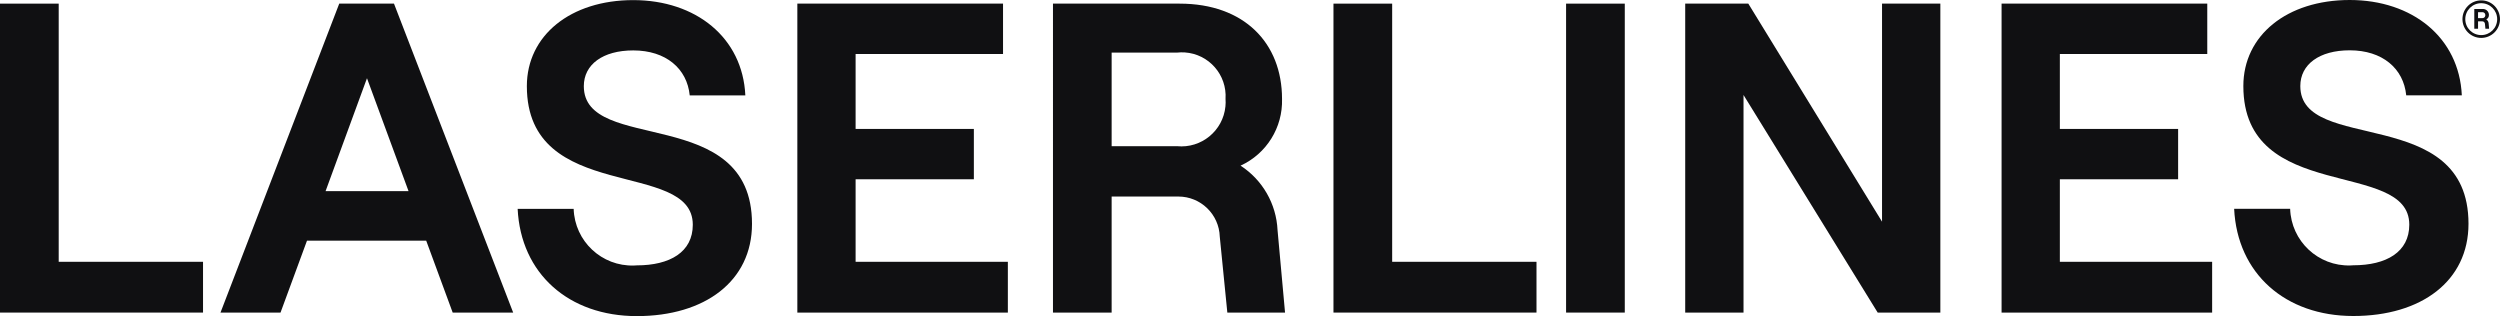
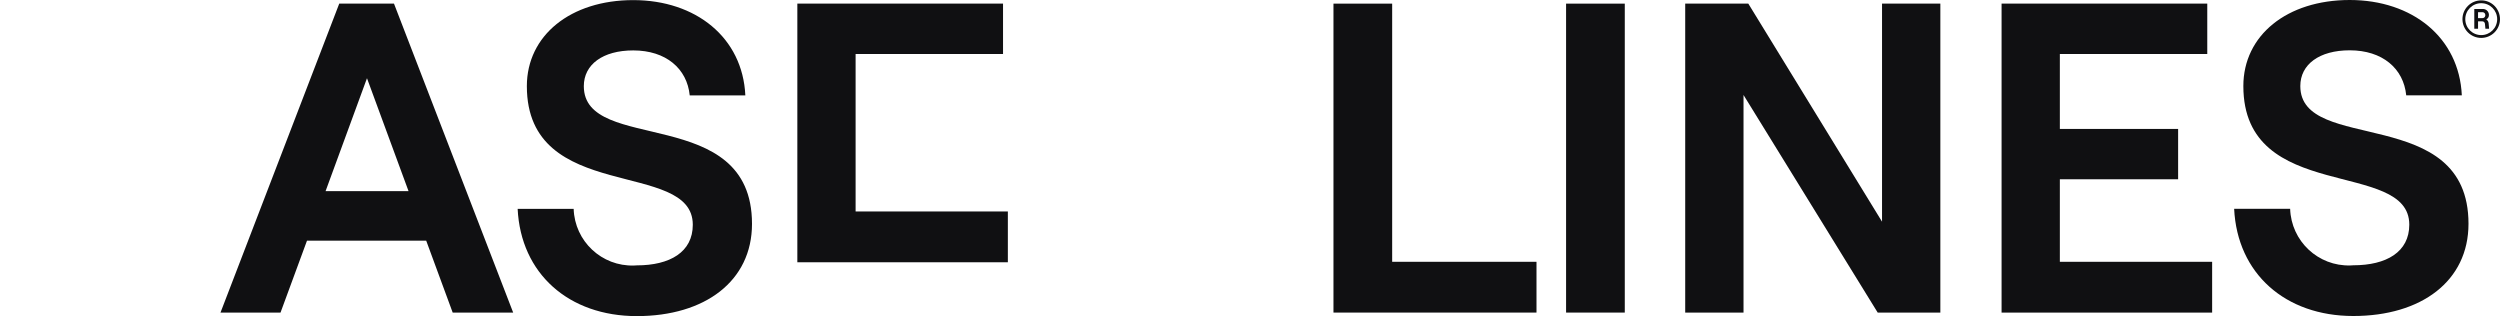
<svg xmlns="http://www.w3.org/2000/svg" id="b" data-name="Layer 2" width="212.695" height="26.894" viewBox="0 0 212.695 26.894">
  <g id="c" data-name="Layer 1">
-     <path id="d" data-name="Path 660" d="M0,.309v26.284h17.273v-4.32H4.994V.309H0Z" fill="#101012" />
    <path id="e" data-name="Path 661" d="M31.222,6.655l3.536,9.607h-7.059l3.523-9.607ZM28.862.309l-10.103,26.284h5.107l2.253-6.12h10.141l2.254,6.12h5.146L33.52.309h-4.658Z" fill="#101012" />
    <g id="f" data-name="Group 4">
      <g id="g" data-name="Group 3-2">
        <path id="h" data-name="Path 662" d="M44.038,17.771h4.768c.088,2.75,2.388,4.907,5.138,4.819,0,0,0,0,0,0,.076,0,.153-.007.23-.013,2.816,0,4.768-1.126,4.768-3.456,0-5.633-14.118-1.727-14.118-11.792C44.824,3.014,48.544.009,53.874.009s9.312,3.191,9.538,8.11h-4.731c-.226-2.289-2.028-3.83-4.806-3.83-2.59,0-4.205,1.2-4.205,3.041,0,5.819,14.309,1.464,14.309,11.716,0,4.881-4.018,7.848-9.8,7.848s-9.873-3.606-10.139-9.126" fill="#101012" />
-         <path id="i" data-name="Path 663" d="M67.836,26.593V.309h17.5v4.284h-12.543v6.377h10.061v4.28h-10.061v7.023h12.953v4.32h-17.91Z" fill="#101012" />
-         <path id="j" data-name="Path 664" d="M109.338,26.593h-4.919l-.643-6.455c-.059-1.906-1.623-3.42-3.53-3.417h-5.67v9.872h-4.991V.309h10.777c5.482,0,8.711,3.342,8.711,8.11.07,2.429-1.32,4.664-3.53,5.674,1.872,1.213,3.044,3.254,3.148,5.482l.638,7.021.009-.003ZM94.576,4.479v7.958h5.56c2.071.204,3.917-1.309,4.121-3.381,0,0,0,0,0,0,.022-.212.025-.425.009-.637.136-2.05-1.416-3.823-3.466-3.959-.221-.014-.444-.009-.664.016h-5.56v.003Z" fill="#101012" />
+         <path id="i" data-name="Path 663" d="M67.836,26.593V.309h17.5v4.284h-12.543v6.377h10.061h-10.061v7.023h12.953v4.32h-17.91Z" fill="#101012" />
        <path id="k" data-name="Path 665" d="M113.449,26.593V.309h4.994v21.964h12.279v4.32h-17.273Z" fill="#101012" />
        <rect id="l" data-name="Rectangle 894" x="133.239" y=".309" width="4.994" height="26.284" fill="#101012" />
        <path id="m" data-name="Path 666" d="M143.374,26.593V.309h5.369l11.377,18.551V.309h4.961v26.284h-5.331l-11.415-18.512v18.512h-4.961Z" fill="#101012" />
        <path id="n" data-name="Path 667" d="M170.29,26.593V.309h17.5v4.284h-12.542v6.377h10.062v4.28h-10.062v7.023h12.956v4.32h-17.914Z" fill="#101012" />
        <path id="o" data-name="Path 668" d="M190.073,17.764h4.768c.088,2.749,2.387,4.907,5.136,4.819,0,0,0,0,.001,0,.077,0,.155-.004.232-.013,2.816,0,4.768-1.126,4.768-3.456,0-5.633-14.118-1.727-14.118-11.792-.001-4.322,3.719-7.322,9.049-7.322s9.312,3.191,9.538,8.11h-4.73c-.226-2.289-2.028-3.83-4.806-3.83-2.59,0-4.205,1.2-4.205,3.041,0,5.819,14.309,1.464,14.309,11.716,0,4.881-4.018,7.848-9.8,7.848s-9.873-3.606-10.139-9.126" fill="#101012" />
        <path id="p" data-name="Path 669" d="M211.097,3.226c-.882,0-1.597-.716-1.597-1.598,0-.882.716-1.597,1.598-1.597.882,0,1.596.715,1.597,1.597,0,.882-.716,1.597-1.598,1.598M211.097.272c-.749,0-1.356.608-1.356,1.358,0,.749.608,1.356,1.358,1.356.749,0,1.356-.608,1.356-1.358-.002-.749-.609-1.355-1.358-1.356" fill="#101012" />
        <path id="q" data-name="Path 670" d="M211.768,2.445h-.314l-.04-.413c-.004-.122-.104-.218-.226-.217h-.361v.63h-.319V.768h.688c.276-.03.524.17.553.446.003.023.003.047.003.071.005.155-.084.298-.224.363.119.077.194.207.2.349l.04.448ZM210.827,1.034v.508h.355c.131.013.249-.082.263-.213.001-.013.001-.027,0-.04.009-.13-.089-.243-.22-.252,0,0,0,0,0,0-.014-.002-.028-.002-.043,0l-.356-.002Z" fill="#101012" />
      </g>
    </g>
  </g>
</svg>